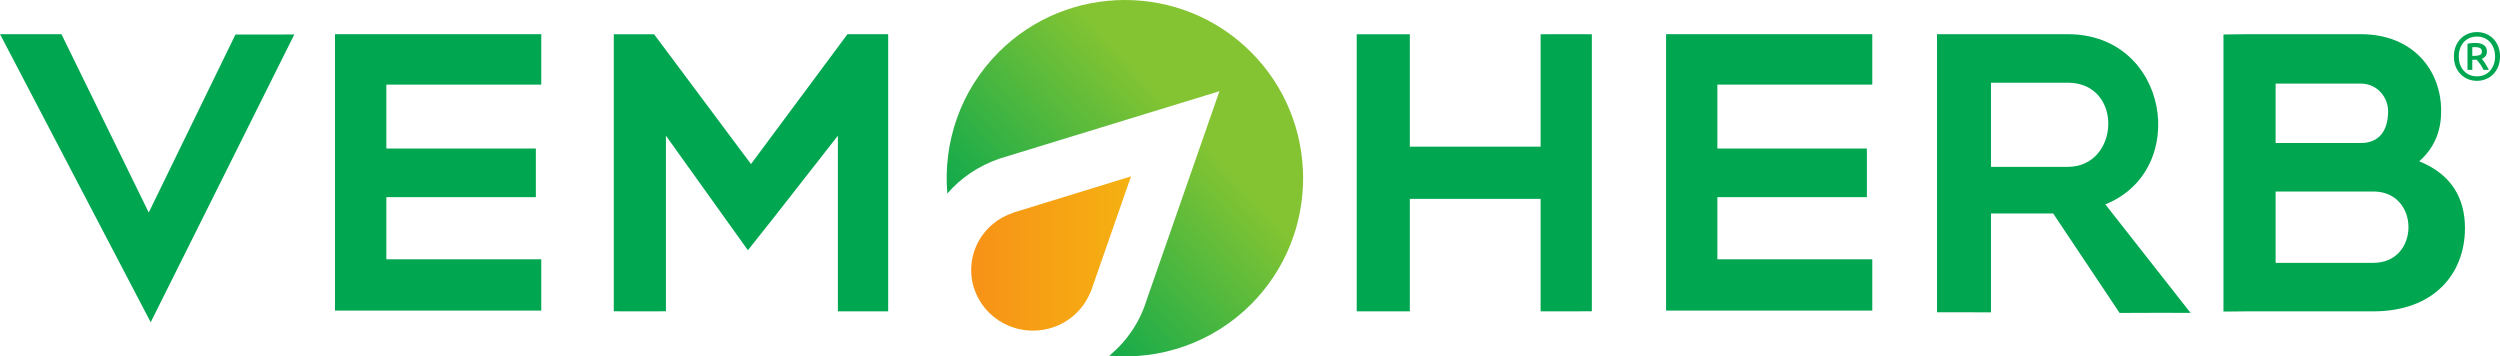
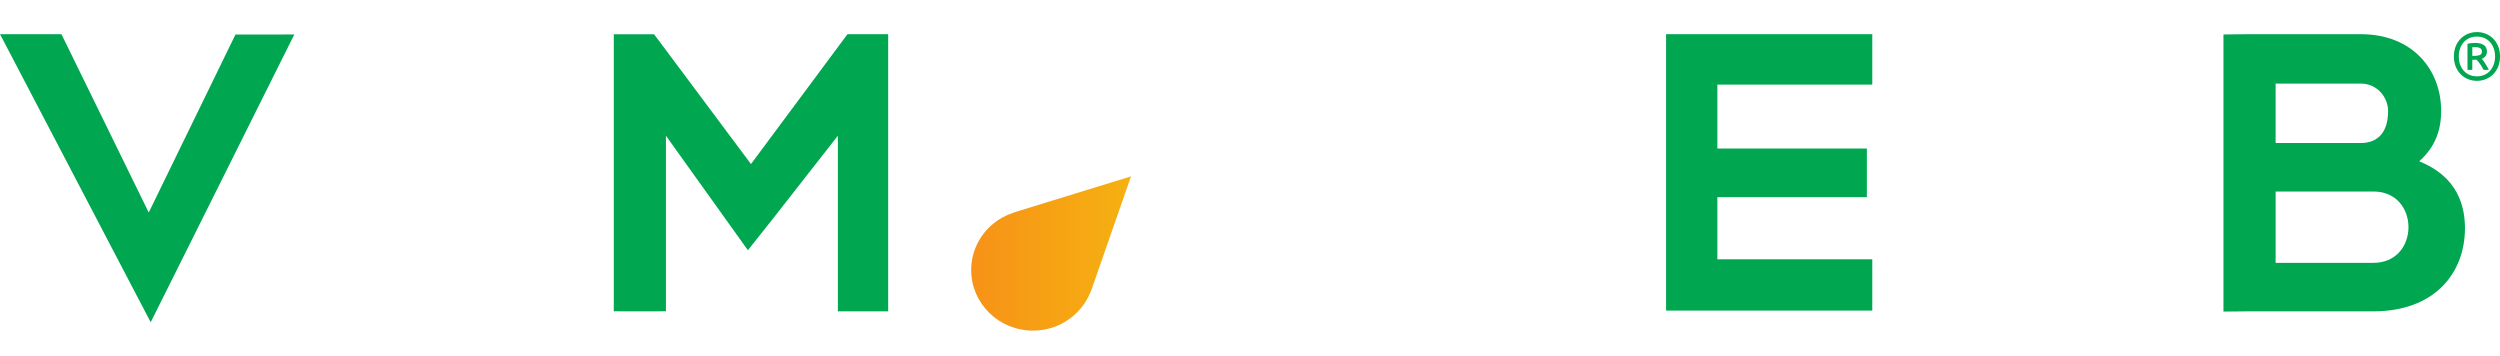
<svg xmlns="http://www.w3.org/2000/svg" width="526.42px" height="75.055px" enable-background="new 0 0 526.415 75.055" version="1.1" viewBox="0 0 526.415 75.055" xml:space="preserve">
-   <polyline points="285.68 65.559 285.68 7.211 296.86 7.211 296.86 30.886 324.4 30.886 324.4 7.211 329.99 7.196 335.19 7.211 335.19 65.545 329.99 65.556 324.4 65.556 324.4 41.869 296.86 41.869 296.86 65.559 291.66 65.556 285.68 65.559" fill="#00A650" />
  <polyline points="394.24 65.402 350.82 65.402 350.82 7.196 394.24 7.196 394.24 17.814 361.62 17.814 361.62 31.274 393.1 31.274 393.1 41.515 361.62 41.515 361.62 54.6 394.24 54.6 394.24 65.402" fill="#00A650" />
-   <path d="m443.31 43.028c17.91-7.128 13.479-35.83-7.896-35.83h-22.338l-5.205-2e-3v58.555h5.42l5.947 0.021v-20.818h13.096l13.984 20.939 7.555-0.025 7.383 7e-3 -17.946-22.847m-7.896-7.898h-16.176v-17.716h16.176c11.746 0 10.974 17.716 0 17.716z" fill="#00A650" />
  <path d="m509.41 33.969c3.461-3.079 4.617-6.74 4.617-10.592 0-8.667-5.973-16.18-16.951-16.18h-23.688l-5.201 0.063v58.348l5.201-0.051h26.389c12.715 0 19.264-7.898 19.264-17.531-3e-3 -6.349-2.899-11.359-9.631-14.057m-30.241-16.371h17.904c3.672 0 5.783 3.081 5.783 5.777 0 4.427-2.111 6.742-5.783 6.742h-17.904v-12.519zm20.608 37.747h-20.605v-15.021h20.605c9.826 0 9.826 15.021 0 15.021z" fill="#00A650" />
  <polyline points="140.22 28.575 140.22 65.548 134.25 65.556 129.24 65.548 129.24 7.221 137.72 7.221 139.44 9.505 158.13 34.546 178.45 7.199 187.02 7.201 187.02 65.556 176.43 65.556 176.43 28.575 162.56 46.291 157.48 52.69 140.22 28.575" fill="#00A650" />
-   <polyline points="113.97 65.402 70.539 65.402 70.539 7.196 113.97 7.196 113.97 17.817 81.351 17.817 81.351 31.274 112.83 31.274 112.83 41.515 81.351 41.515 81.351 54.6 113.97 54.6 113.97 65.402" fill="#00A650" />
  <polyline points="31.729 67.852 0 7.196 12.933 7.196 31.318 44.751 49.578 7.268 61.97 7.264 31.729 67.852" fill="#00A650" />
  <path d="m526.42 11.889c0 0.803-0.137 1.524-0.396 2.163-0.268 0.637-0.625 1.175-1.064 1.614-0.447 0.442-0.961 0.773-1.555 1.009-0.582 0.23-1.195 0.348-1.84 0.348-0.646 0-1.26-0.116-1.854-0.348-0.582-0.234-1.098-0.563-1.539-1.009-0.451-0.439-0.805-0.979-1.068-1.614-0.268-0.639-0.395-1.359-0.395-2.163 0-0.803 0.127-1.521 0.395-2.163 0.268-0.639 0.617-1.177 1.068-1.617 0.441-0.438 0.957-0.774 1.539-1.008 0.596-0.23 1.205-0.346 1.854-0.346 0.645 0 1.258 0.114 1.84 0.346 0.594 0.232 1.104 0.567 1.555 1.008 0.439 0.44 0.801 0.979 1.064 1.617 0.259 0.641 0.396 1.361 0.396 2.163m-1.04 0c0-0.625-0.1-1.188-0.289-1.708-0.184-0.518-0.455-0.958-0.787-1.327-0.332-0.37-0.73-0.649-1.207-0.853-0.467-0.2-0.979-0.3-1.533-0.3-0.561 0-1.076 0.1-1.549 0.3-0.467 0.201-0.871 0.481-1.207 0.853-0.336 0.369-0.596 0.811-0.791 1.327-0.186 0.52-0.275 1.083-0.275 1.708 0 0.624 0.094 1.193 0.275 1.709 0.195 0.517 0.455 0.956 0.791 1.325 0.336 0.368 0.74 0.652 1.207 0.85 0.473 0.201 0.988 0.301 1.549 0.301 0.557 0 1.066-0.1 1.533-0.301 0.477-0.196 0.875-0.48 1.207-0.85s0.605-0.81 0.787-1.325c0.192-0.515 0.289-1.085 0.289-1.709zm-2.414 2.823c-0.219-0.424-0.463-0.833-0.729-1.213-0.275-0.382-0.51-0.687-0.707-0.916h-0.945v2.129h-1.012v-5.504c0.26-0.055 0.523-0.1 0.809-0.127 0.287-0.028 0.543-0.042 0.785-0.042 0.811 0 1.43 0.15 1.854 0.452 0.428 0.302 0.643 0.76 0.643 1.377 0 0.349-0.09 0.655-0.273 0.916-0.189 0.257-0.451 0.458-0.793 0.602 0.094 0.111 0.203 0.255 0.326 0.427 0.119 0.169 0.254 0.357 0.387 0.563 0.127 0.208 0.266 0.428 0.396 0.653s0.248 0.453 0.354 0.682l-1.095 1e-3zm-2.382-2.949h0.533c0.428 0 0.781-0.063 1.068-0.183 0.281-0.117 0.422-0.359 0.422-0.729 0-0.349-0.137-0.589-0.402-0.729-0.27-0.139-0.596-0.206-0.979-0.206-0.102 0-0.207 3e-3 -0.316 9e-3 -0.111 4e-3 -0.23 0.012-0.326 0.02v1.818z" fill="#00A650" />
  <linearGradient id="b" x1="204.42" x2="238.08" y1="300.91" y2="300.91" gradientTransform="translate(.08 -247.53)" gradientUnits="userSpaceOnUse">
    <stop stop-color="#F79217" offset="0" />
    <stop stop-color="#F5B111" offset="1" />
  </linearGradient>
  <path d="m213.32 44.786l0.01 0.021c-1.538 0.518-2.961 1.279-4.177 2.282-2.847 2.341-4.653 5.854-4.653 9.774 0 7.047 5.827 12.757 13.02 12.757 5.533 0 10.23-3.395 12.117-8.161l0.031 0.01 8.488-24.334-24.836 7.651" fill="url(#b)" />
  <linearGradient id="a" x1="210.06" x2="249.81" y1="309.59" y2="273.09" gradientTransform="translate(.08 -247.53)" gradientUnits="userSpaceOnUse">
    <stop stop-color="#00A650" offset="0" />
    <stop stop-color="#84C432" offset="1" />
  </linearGradient>
-   <path d="m263.42 10.97c-14.629-14.628-38.484-14.628-53.116 0-8.13 8.13-11.74 19.117-10.832 29.784 2.811-3.258 6.532-5.809 10.922-7.333l46.378-14.215-15.394 44.158c-1.441 4.591-4.189 8.58-7.82 11.544 10.691 0.933 21.71-2.673 29.859-10.823 14.631-14.627 14.631-38.489 3e-3 -53.115" fill="url(#a)" />
</svg>